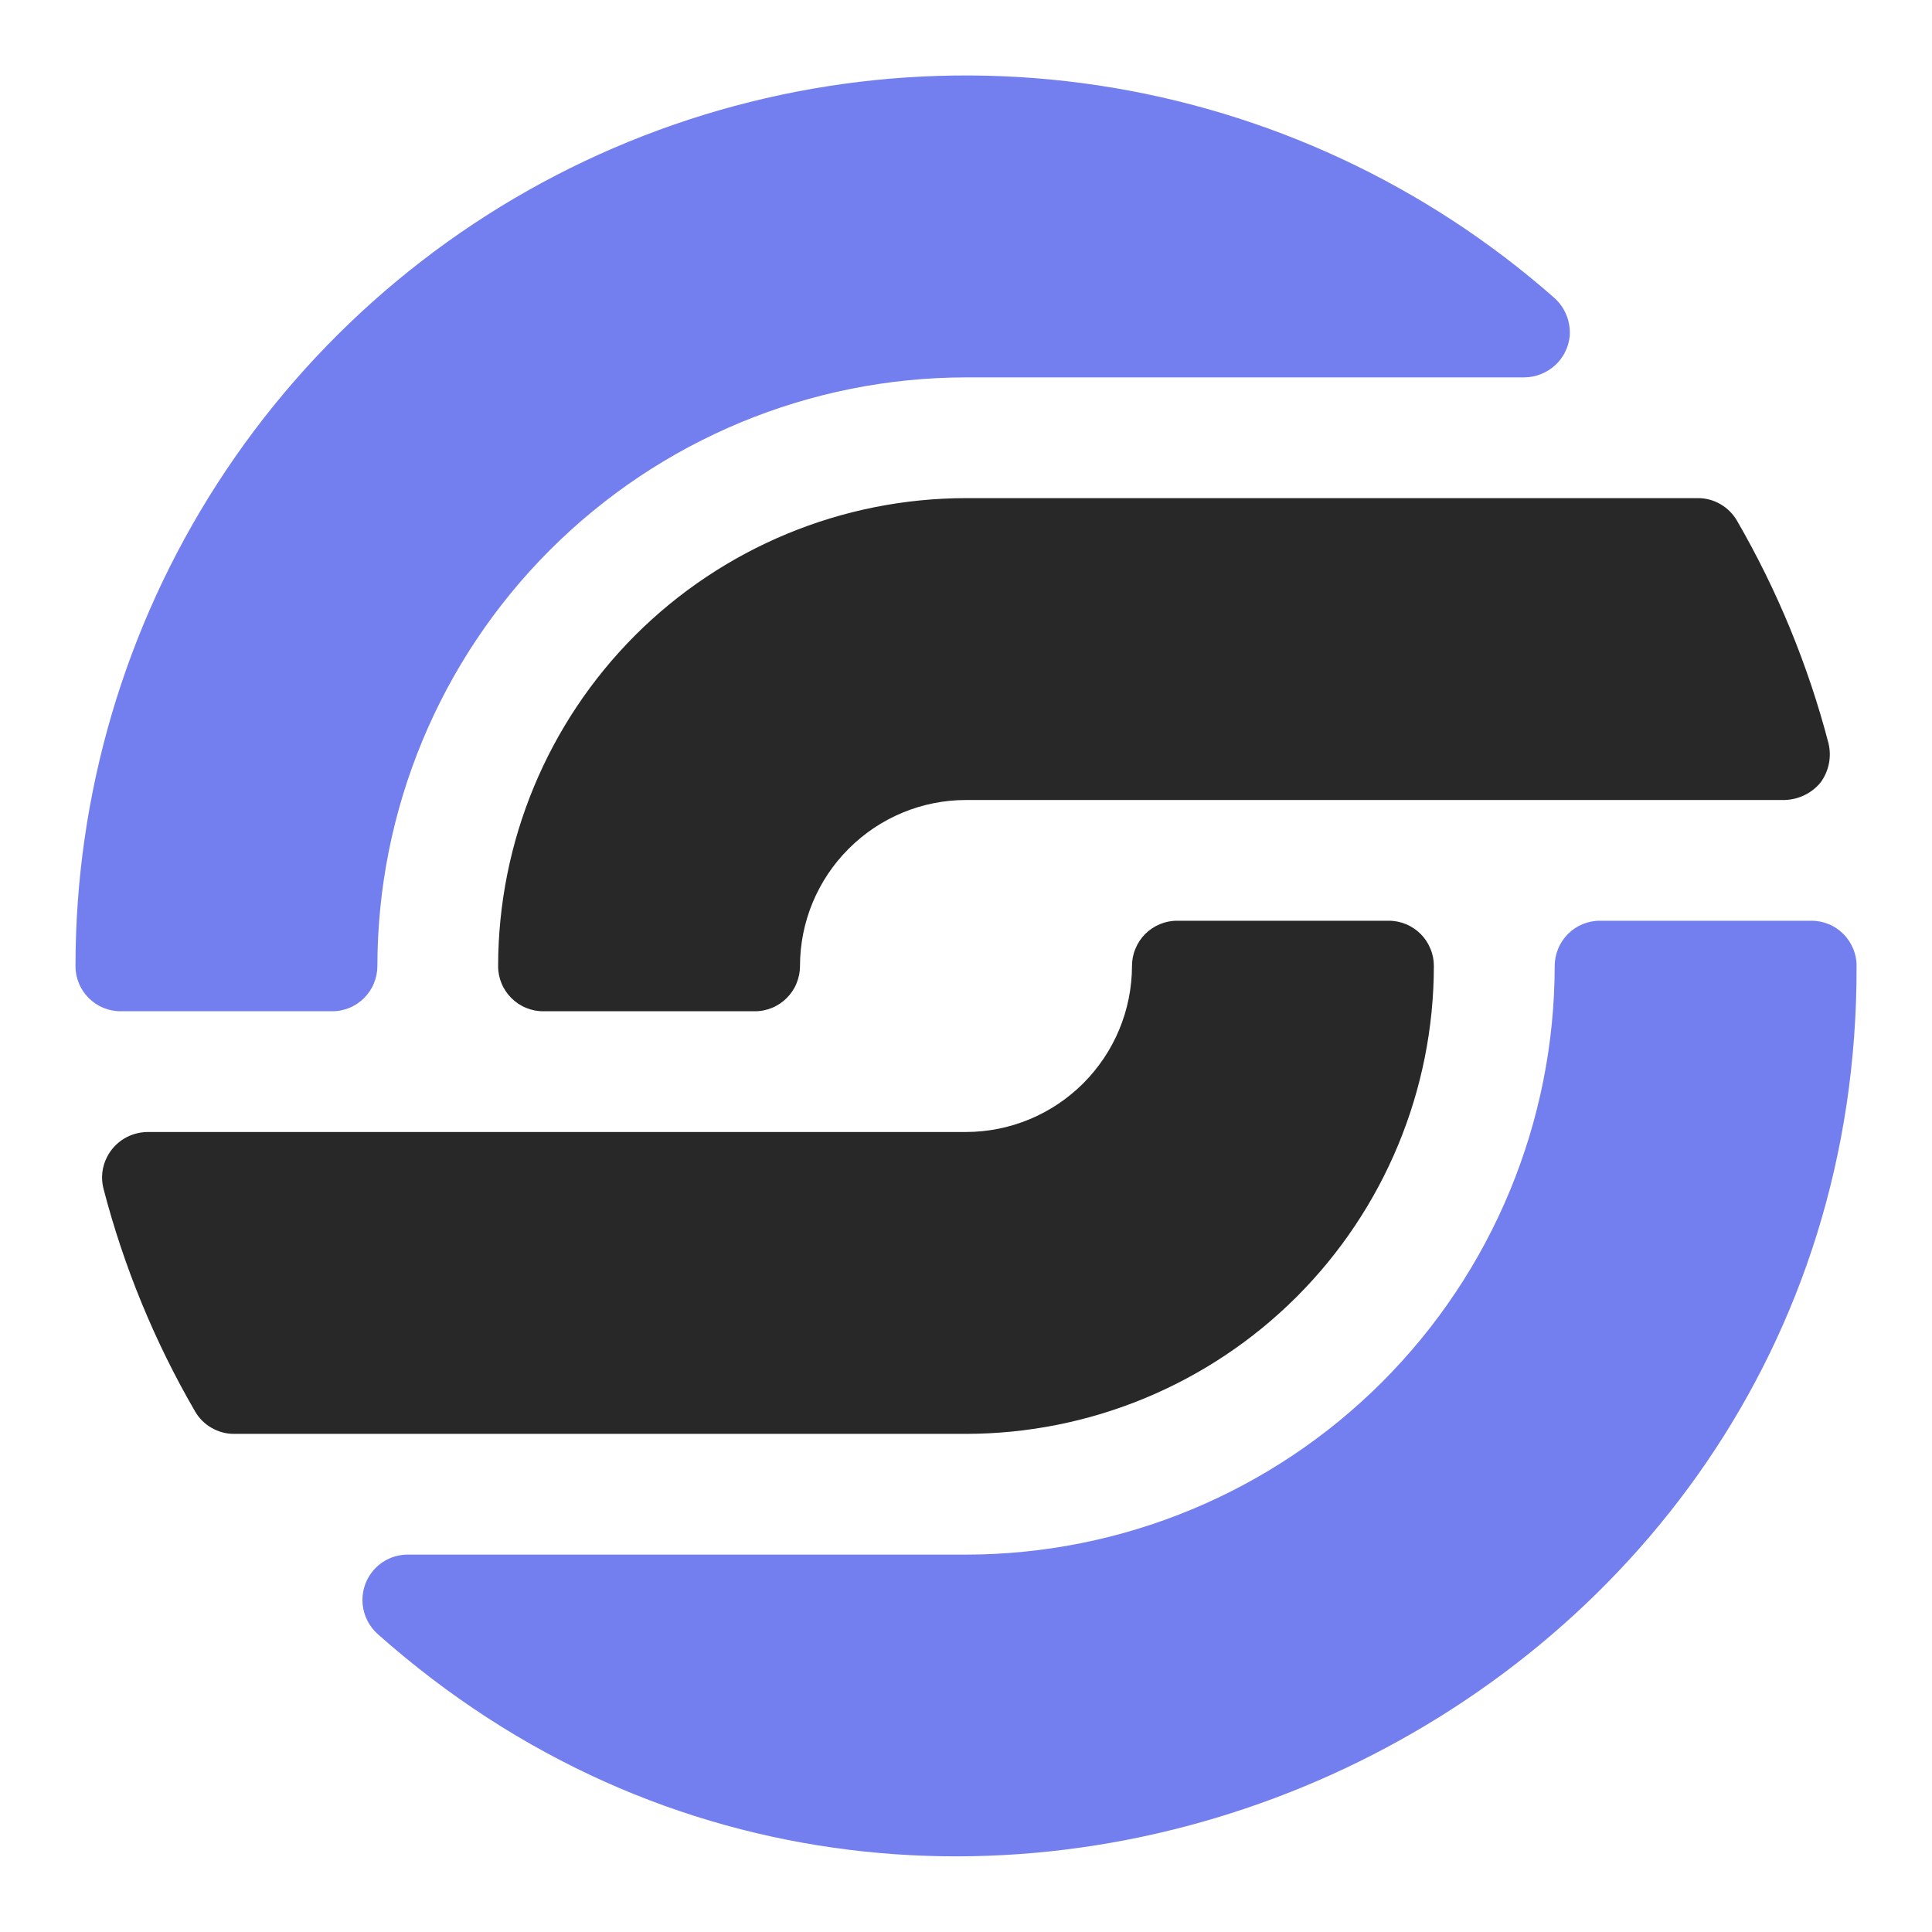
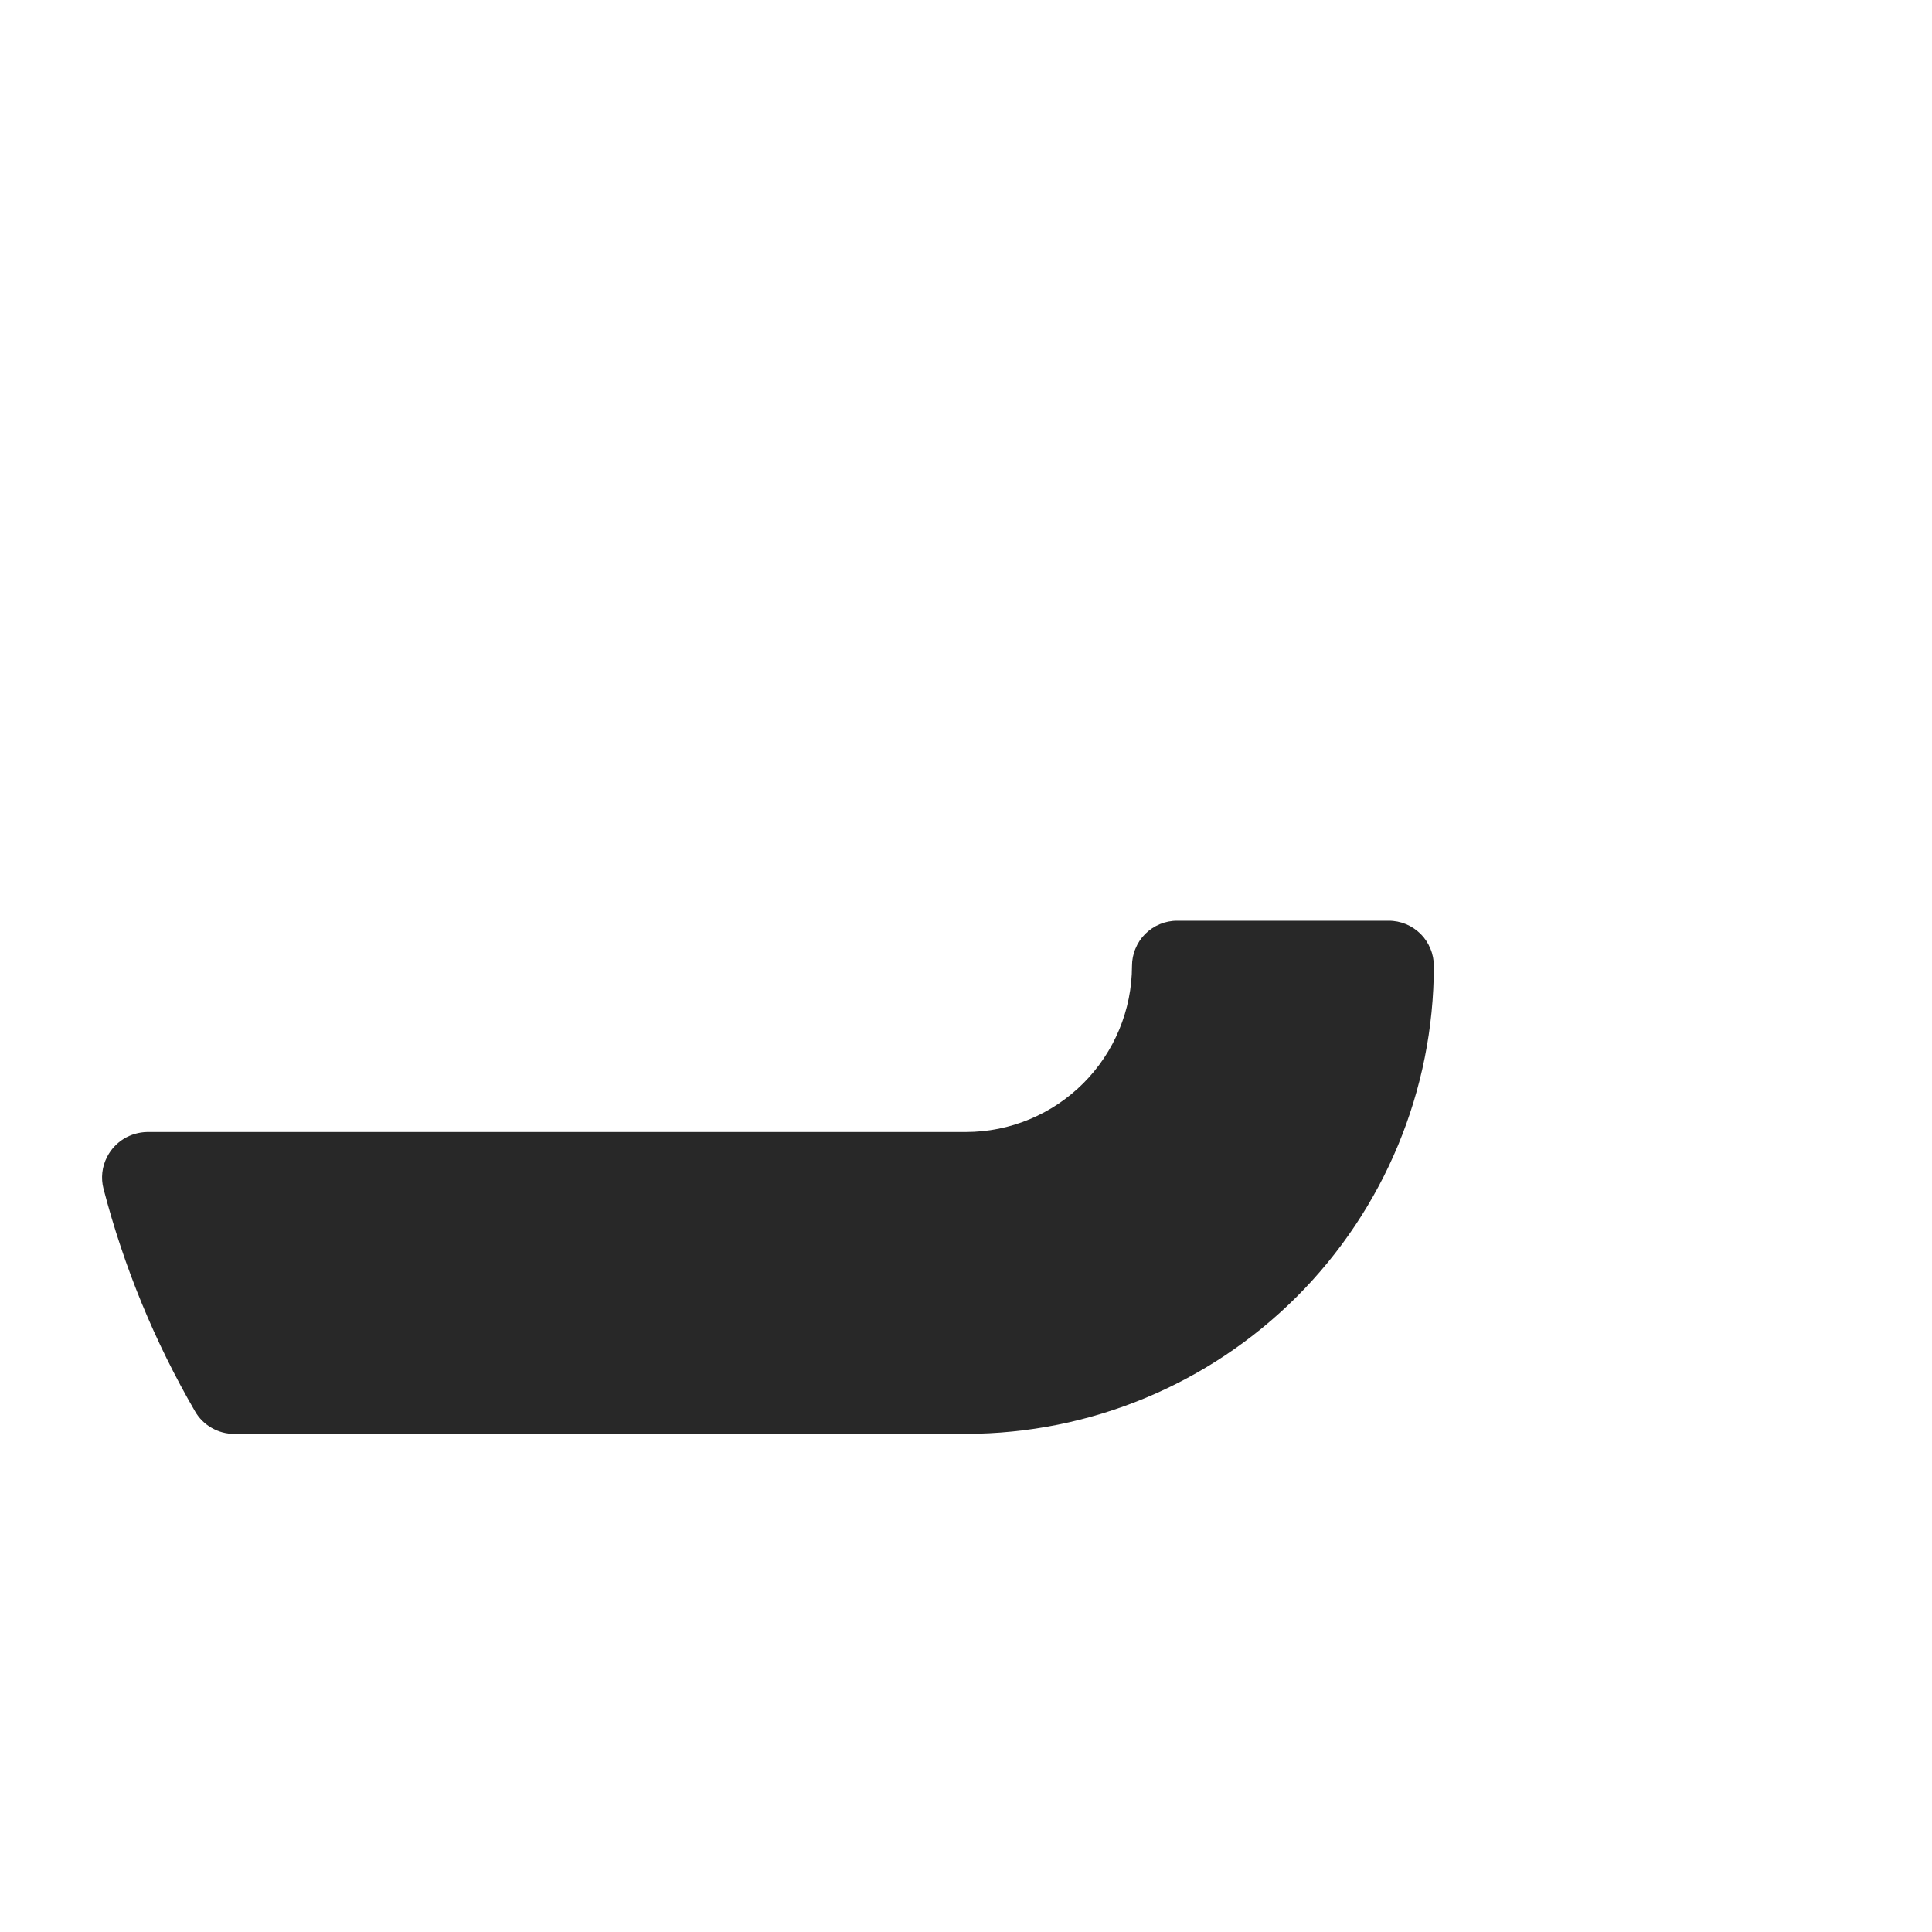
<svg xmlns="http://www.w3.org/2000/svg" width="24" height="24" viewBox="0 0 24 24" fill="none">
-   <path d="M12 6.188H21.09C21.189 6.187 21.286 6.213 21.372 6.263C21.457 6.312 21.528 6.383 21.578 6.469C22.079 7.335 22.461 8.264 22.714 9.232C22.734 9.316 22.736 9.403 22.719 9.487C22.702 9.571 22.667 9.651 22.616 9.72C22.562 9.786 22.494 9.84 22.417 9.877C22.34 9.915 22.256 9.935 22.17 9.938H12C11.453 9.938 10.929 10.156 10.543 10.543C10.156 10.929 9.938 11.453 9.938 12C9.938 12.074 9.923 12.147 9.895 12.215C9.867 12.284 9.825 12.346 9.773 12.398C9.721 12.45 9.659 12.492 9.59 12.52C9.522 12.548 9.449 12.563 9.375 12.562H6.75C6.676 12.563 6.603 12.548 6.535 12.52C6.466 12.492 6.404 12.45 6.352 12.398C6.3 12.346 6.258 12.284 6.23 12.215C6.202 12.147 6.187 12.074 6.188 12C6.189 10.459 6.802 8.981 7.891 7.891C8.981 6.802 10.459 6.189 12 6.188Z" fill="#282828" />
  <path d="M11.999 17.812H2.91C2.811 17.813 2.714 17.787 2.628 17.737C2.542 17.688 2.471 17.617 2.422 17.531C1.92 16.666 1.538 15.736 1.286 14.768C1.251 14.634 1.267 14.492 1.331 14.37C1.378 14.278 1.45 14.201 1.537 14.147C1.625 14.093 1.726 14.064 1.83 14.062H11.999C12.546 14.062 13.07 13.844 13.457 13.457C13.843 13.071 14.061 12.547 14.062 12C14.062 11.926 14.076 11.853 14.105 11.785C14.133 11.716 14.174 11.654 14.226 11.602C14.279 11.55 14.341 11.508 14.409 11.48C14.477 11.452 14.551 11.437 14.624 11.438H17.25C17.323 11.437 17.397 11.452 17.465 11.48C17.533 11.508 17.595 11.55 17.648 11.602C17.7 11.654 17.741 11.716 17.769 11.785C17.798 11.853 17.812 11.926 17.812 12C17.811 13.541 17.198 15.019 16.108 16.109C15.018 17.198 13.541 17.811 11.999 17.812Z" fill="#282828" />
-   <path d="M1.5 12.562C1.426 12.563 1.353 12.548 1.285 12.52C1.216 12.492 1.154 12.45 1.102 12.398C1.05 12.346 1.008 12.284 0.98 12.215C0.952 12.147 0.937 12.074 0.938 12C0.937 9.872 1.55 7.788 2.704 6C3.858 4.212 5.504 2.794 7.443 1.918C9.383 1.042 11.534 0.744 13.639 1.06C15.744 1.377 17.712 2.294 19.309 3.701C19.375 3.76 19.426 3.833 19.459 3.915C19.492 3.997 19.506 4.086 19.5 4.174C19.486 4.314 19.421 4.444 19.317 4.539C19.213 4.633 19.078 4.686 18.938 4.688H12C10.061 4.69 8.203 5.461 6.832 6.832C5.461 8.203 4.69 10.061 4.688 12C4.688 12.074 4.673 12.147 4.645 12.215C4.617 12.284 4.575 12.346 4.523 12.398C4.471 12.45 4.409 12.492 4.34 12.52C4.272 12.548 4.199 12.563 4.125 12.562H1.5Z" fill="#737FEF" />
-   <path d="M23.063 12C23.092 21.453 11.752 26.573 4.692 20.299C4.586 20.204 4.519 20.073 4.505 19.931C4.491 19.789 4.531 19.647 4.617 19.534C4.669 19.465 4.737 19.409 4.814 19.371C4.892 19.332 4.977 19.312 5.063 19.312H12.001C13.94 19.31 15.798 18.539 17.169 17.168C18.54 15.797 19.311 13.939 19.313 12C19.313 11.926 19.328 11.853 19.356 11.785C19.384 11.716 19.426 11.654 19.478 11.602C19.53 11.55 19.592 11.508 19.66 11.48C19.729 11.452 19.802 11.437 19.876 11.438H22.501C22.575 11.437 22.648 11.452 22.716 11.48C22.785 11.508 22.847 11.55 22.899 11.602C22.951 11.654 22.992 11.716 23.021 11.785C23.049 11.853 23.064 11.926 23.063 12Z" fill="#737FEF" />
</svg>